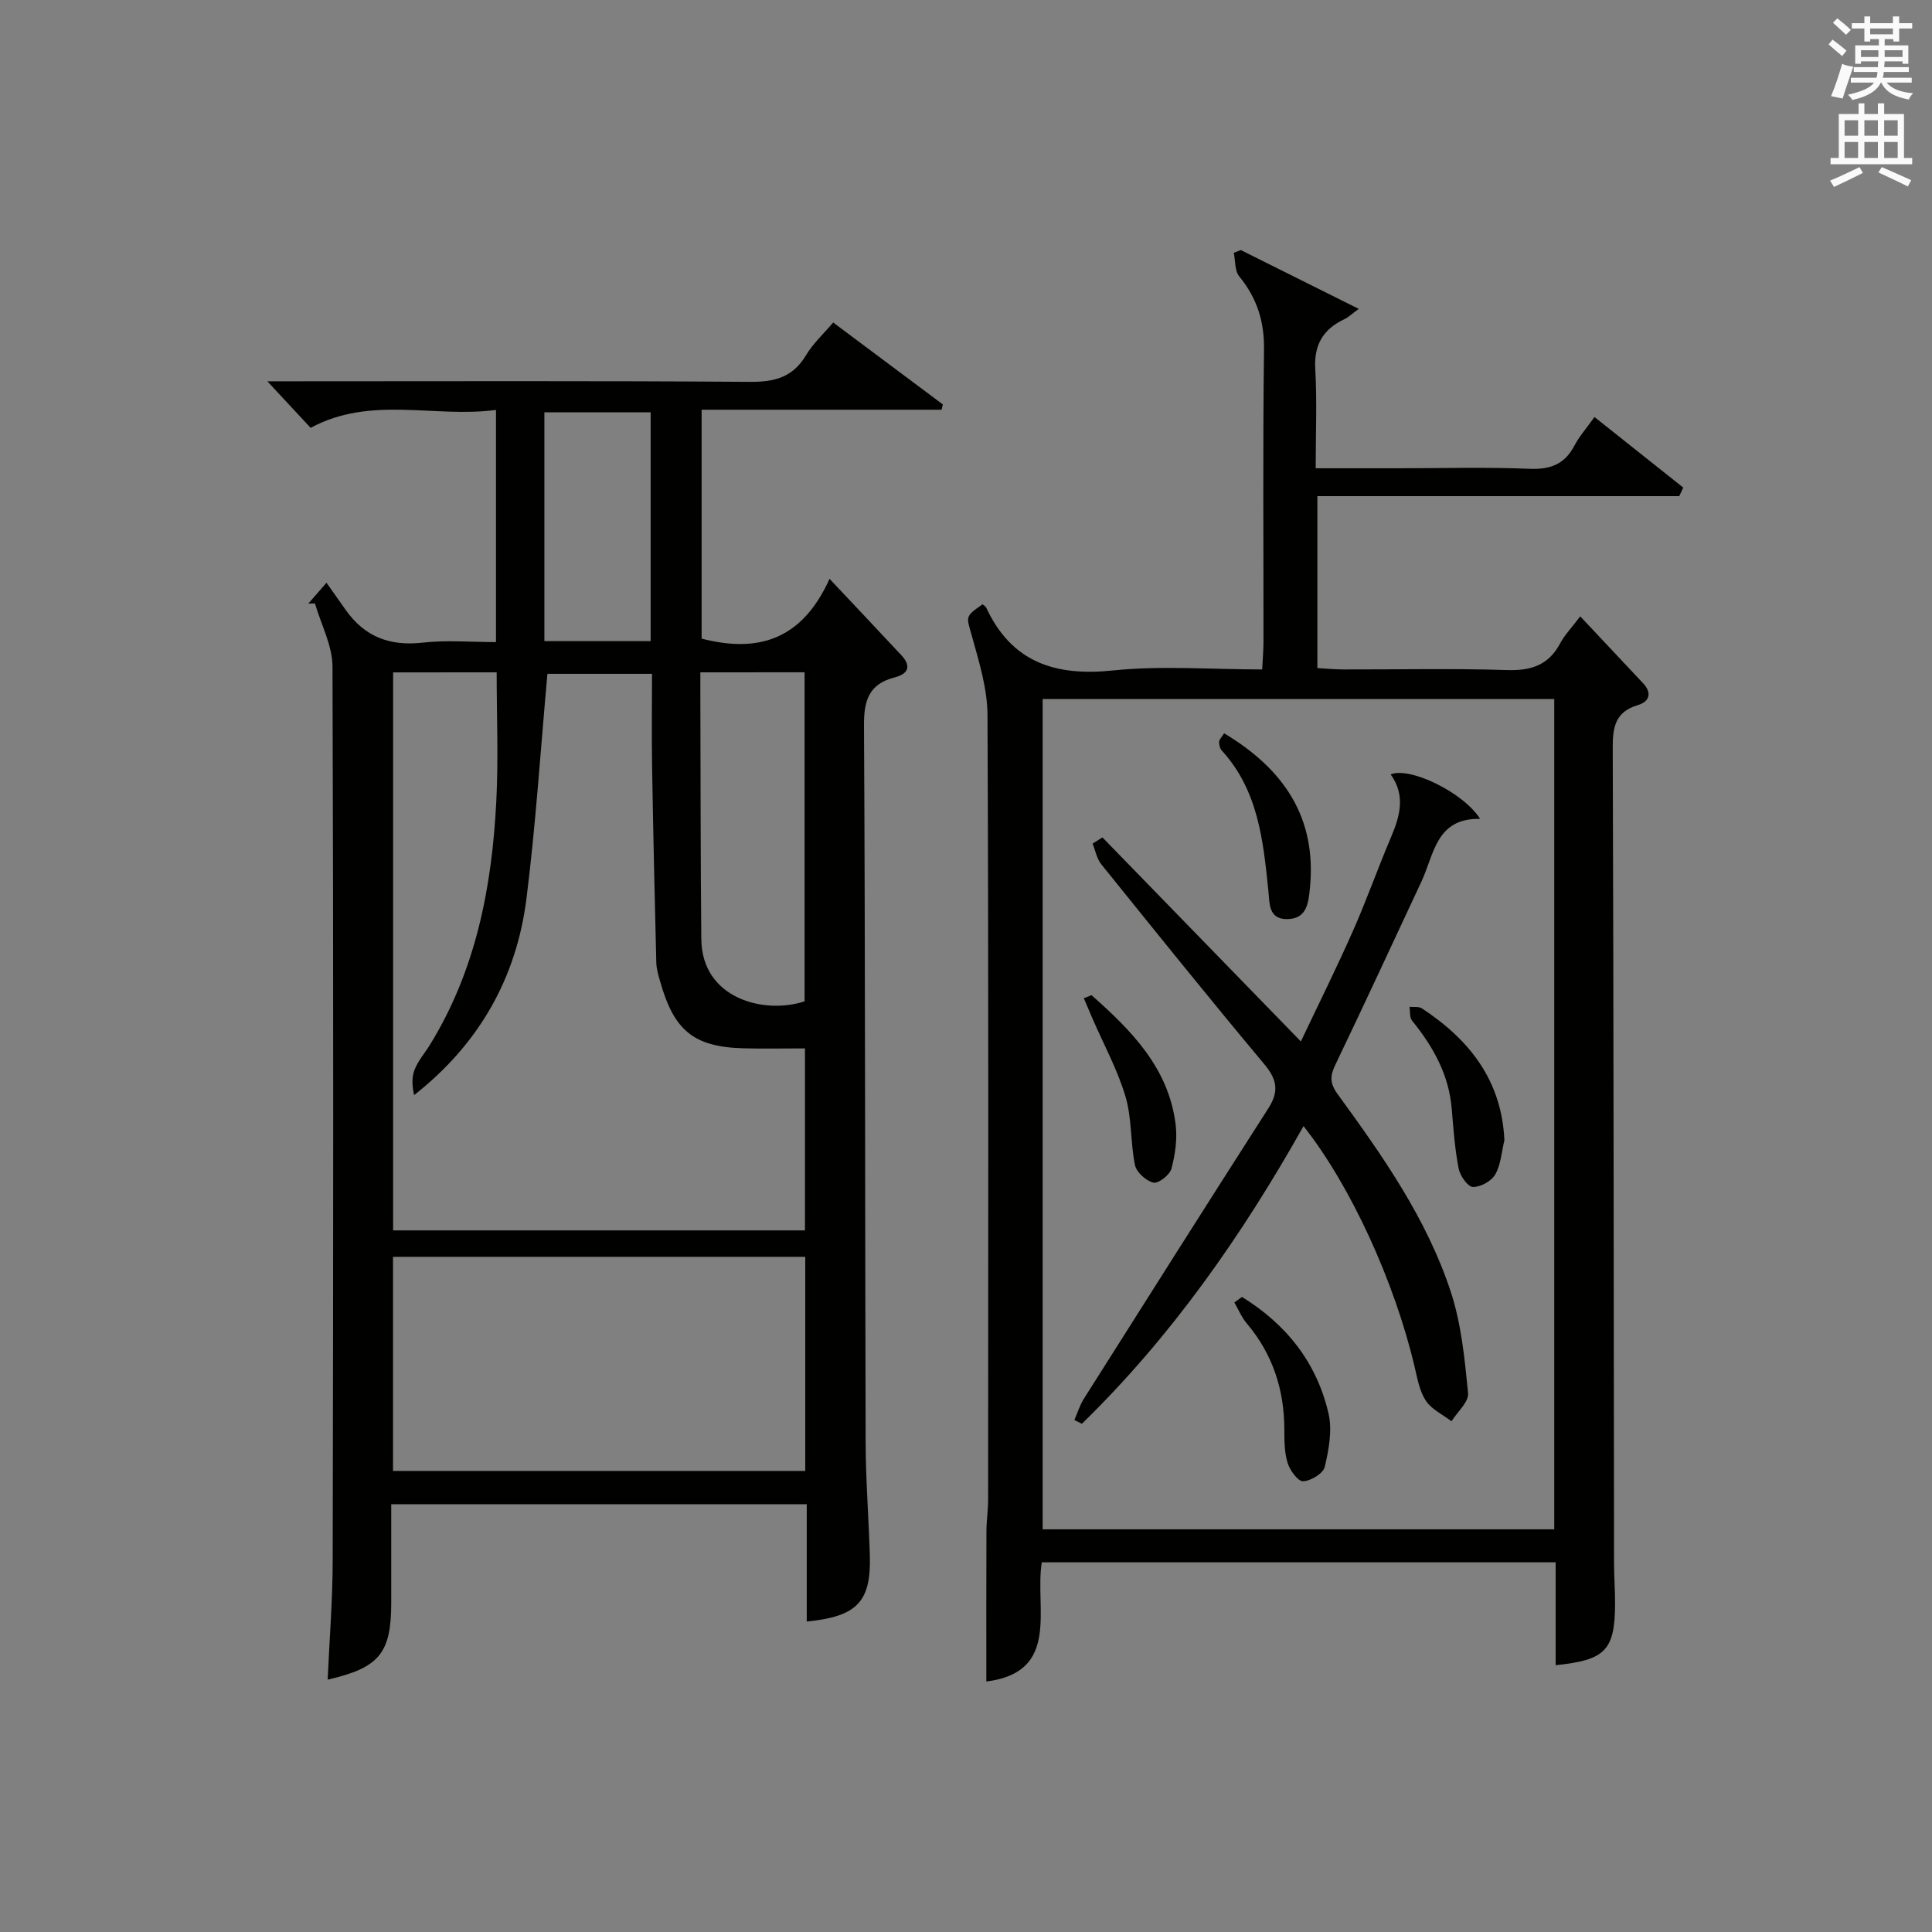
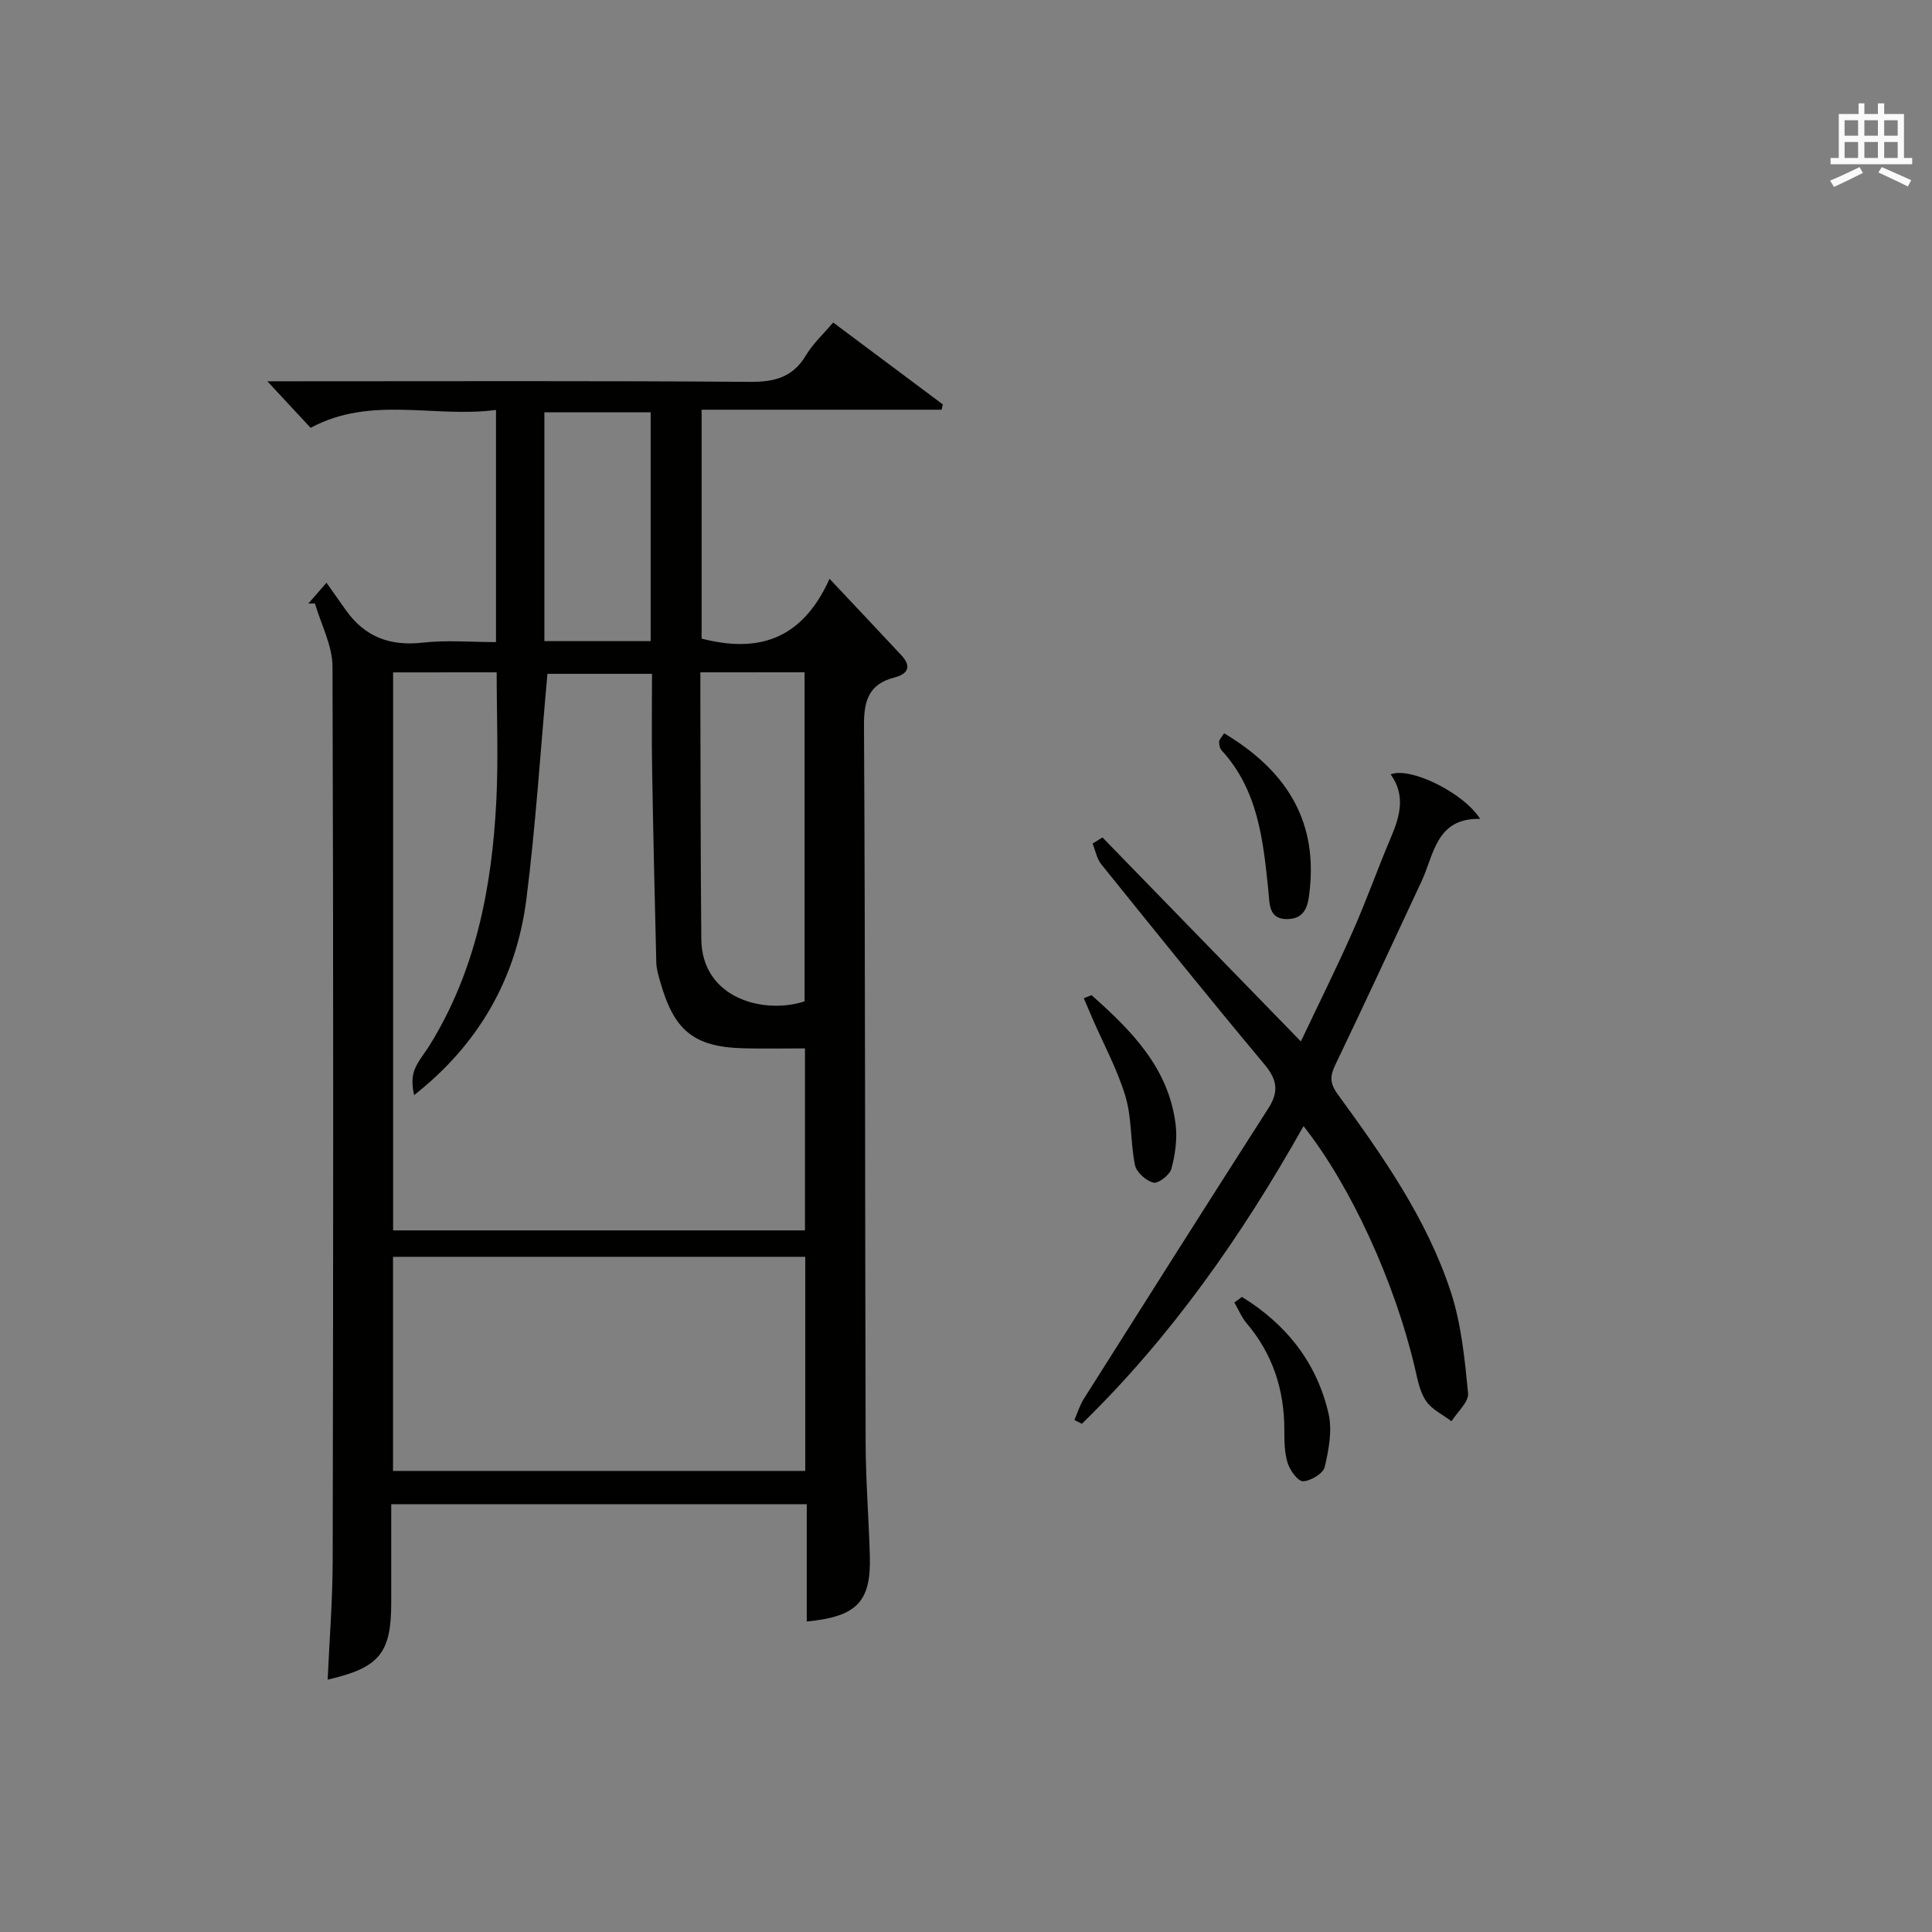
<svg xmlns="http://www.w3.org/2000/svg" version="1.1" id="漢-ZDIC-典" x="0px" y="0px" viewBox="0 0 400 400" style="enable-background:new 0 0 400 400;" xml:space="preserve">
  <rect x="0" y="0" width="400" height="400" fill="#808080" stroke="none" />
  <style type="text/css">
	.st1{fill:#010100;}
	.st2{fill:#fafafb;}
</style>
  <g>
    <path class="st1" d="M167.03,335.72c0-7.99,0-15.96,0-24.29c-28.69,0-57.07,0-86.03,0c0,6.86,0,13.64,0,20.42c0,10.4-2.44,13.45-13.16,15.9   c0.37-8.35,1.03-16.55,1.04-24.76C69,261.32,69.05,199.66,68.84,138c-0.02-4.35-2.36-8.7-3.63-13.05c-0.46,0-0.91,0.01-1.37,0.01   c0.89-1.02,1.78-2.04,3.76-4.31c1.51,2.14,2.76,3.91,4.01,5.68c3.92,5.53,9.14,7.49,15.91,6.72c4.9-0.56,9.92-0.11,15.17-0.11   c0-16,0-31.58,0-48.07c-12.77,1.72-25.86-3.04-38.38,3.71c-2.69-2.89-5.66-6.09-8.96-9.64c1.86,0,3.62,0,5.37,0   c31.5,0,63-0.12,94.5,0.12c5.14,0.04,8.93-0.93,11.66-5.52c1.42-2.39,3.57-4.35,5.62-6.77c7.66,5.72,15.18,11.34,22.7,16.96   c-0.08,0.37-0.16,0.74-0.25,1.1c-16.48,0-32.96,0-49.69,0c0,16.32,0,31.9,0,47.39c11.47,2.94,20.68,0.49,26.49-12.38   c5.55,5.9,10.22,10.83,14.85,15.8c2.13,2.28,1.48,3.88-1.4,4.62c-5.22,1.34-6.35,4.66-6.32,9.86c0.27,49.5,0.2,98.99,0.34,148.49   c0.02,7.81,0.64,15.62,0.87,23.43C180.37,331.63,177.46,334.69,167.03,335.72z M81.39,139.21c0,38.86,0,77.22,0,115.53   c28.65,0,56.91,0,85.27,0c0-12.47,0-24.68,0-37.68c-4.46,0-8.6,0.09-12.74-0.02c-10.5-0.28-14.41-3.86-17.24-13.82   c-0.36-1.27-0.76-2.58-0.8-3.88c-0.34-13.47-0.64-26.94-0.87-40.41c-0.11-6.45-0.02-12.9-0.02-19.42c-7.87,0-15.22,0-21.65,0   c-1.44,15.89-2.42,31.3-4.35,46.59c-2.08,16.41-9.81,30.06-23.25,40.63c-0.43-1.87-0.52-3.73,0.11-5.3   c0.72-1.82,2.09-3.38,3.14-5.08c9.53-15.44,12.85-32.63,13.76-50.38c0.46-8.89,0.08-17.81,0.08-26.77   C95.36,139.21,88.56,139.21,81.39,139.21z M81.37,260.21c0,15.07,0,29.76,0,44.33c28.72,0,57.07,0,85.35,0c0-14.97,0-29.55,0-44.33   C138.21,260.21,109.98,260.21,81.37,260.21z M145,139.2c0,1.94,0,3.4,0,4.86c0.06,16.79,0.03,33.58,0.2,50.37   c0.12,12.34,12.98,15.64,21.38,12.89c0-22.74,0-45.41,0-68.13C159.36,139.2,152.56,139.2,145,139.2z M134.71,132.74   c0-16.11,0-31.67,0-47.37c-7.51,0-14.73,0-22,0c0,15.96,0,31.62,0,47.37C120.15,132.74,127.26,132.74,134.71,132.74z" />
-     <path class="st1" d="M322.08,344.76c0-6.99,0-13.95,0-21.3c-35.53,0-70.75,0-106.39,0c-1.51,9.44,3.99,22.73-11.48,24.68   c0-10.33-0.02-20.75,0.02-31.17c0.01-2.15,0.35-4.31,0.35-6.46c0.02-54.15,0.11-108.3-0.13-162.45   c-0.02-5.48-1.75-11.04-3.24-16.41c-1.12-4.05-1.51-3.94,2.21-6.53c0.25,0.21,0.61,0.37,0.74,0.64   c5.29,11.38,14.29,14.3,26.29,13.05c10.02-1.04,20.24-0.21,30.87-0.21c0.11-2.22,0.27-3.98,0.27-5.75   c0.02-20.16-0.15-40.32,0.11-60.48c0.08-5.87-1.48-10.68-5.13-15.15c-0.95-1.16-0.78-3.23-1.13-4.88c0.48-0.19,0.97-0.38,1.45-0.57   c7.95,3.96,15.89,7.92,24.42,12.18c-1.45,1.06-2.15,1.75-2.98,2.14c-4.4,2.08-6.31,5.29-6.02,10.33   c0.38,6.61,0.09,13.26,0.09,20.53c6.1,0,11.7,0,17.3,0c9,0,18.01-0.26,26.99,0.11c4.35,0.18,7.28-0.97,9.3-4.84   c0.98-1.88,2.45-3.52,4.13-5.88c6.29,5,12.34,9.81,18.38,14.61c-0.28,0.59-0.55,1.18-0.83,1.77c-24.86,0-49.71,0-74.92,0   c0,12.14,0,23.57,0,35.6c1.73,0.1,3.49,0.27,5.24,0.28c11.33,0.03,22.67-0.24,33.99,0.13c5.01,0.16,8.63-1,11.04-5.54   c0.9-1.7,2.3-3.13,4.15-5.58c4.6,4.89,8.8,9.34,12.99,13.82c1.89,2.02,1.41,3.81-1.08,4.56c-4.56,1.37-5.2,4.42-5.18,8.73   c0.19,56.32,0.2,112.63,0.27,168.95c0,2.83,0.23,5.66,0.21,8.49C334.33,341.68,332.37,343.71,322.08,344.76z M215.87,144.72   c0,57.6,0,114.78,0,171.91c35.55,0,70.64,0,105.92,0c0-57.41,0-114.5,0-171.91C286.49,144.72,251.4,144.72,215.87,144.72z" />
    <path class="st1" d="M269.88,233.15c-12.85,22.85-27.48,43.69-45.89,61.63c-0.52-0.26-1.04-0.52-1.55-0.78c0.64-1.47,1.11-3.05,1.96-4.4   c12.7-20.08,25.4-40.16,38.22-60.17c2.22-3.47,1.79-5.94-0.87-9.11c-11.42-13.65-22.58-27.53-33.75-41.39   c-0.93-1.16-1.21-2.84-1.79-4.27c0.68-0.43,1.36-0.86,2.04-1.28c13.53,13.91,27.06,27.82,41.08,42.24   c3.49-7.37,7.29-14.99,10.73-22.76c2.83-6.37,5.15-12.97,7.88-19.39c1.9-4.45,3.13-8.78-0.02-13.14   c3.96-1.64,15.03,3.71,18.53,9.21c-9.12-0.21-9.52,7.32-12.15,12.96c-5.91,12.64-11.76,25.3-17.8,37.88   c-1.13,2.35-1.24,3.84,0.45,6.16c9.31,12.78,18.46,25.78,23.43,40.95c2.18,6.67,2.88,13.9,3.57,20.95   c0.18,1.81-2.22,3.87-3.43,5.82c-1.81-1.39-4.12-2.45-5.31-4.25c-1.32-1.99-1.76-4.62-2.33-7.03   C288.75,265.47,279.71,245.58,269.88,233.15z" />
-     <path class="st1" d="M311.47,236.08c-0.58,2.39-0.73,5.04-1.9,7.09c-0.79,1.38-3.07,2.63-4.63,2.58c-1.06-0.04-2.65-2.32-2.94-3.8   c-0.79-4.06-1.09-8.22-1.43-12.35c-0.58-7.1-3.85-12.91-8.23-18.3c-0.53-0.66-0.36-1.89-0.51-2.85c0.87,0.09,1.93-0.1,2.57,0.33   C304.18,215.23,310.9,223.61,311.47,236.08z" />
    <path class="st1" d="M253.44,151.82c12.36,7.4,19.23,17.46,17.76,32.11c-0.31,3.05-0.64,6.33-4.72,6.36c-3.87,0.03-3.61-3.26-3.87-5.8   c-1.07-10.44-2.1-20.86-9.68-29.13c-0.39-0.42-0.53-1.2-0.52-1.81C252.42,153.13,252.88,152.71,253.44,151.82z" />
    <path class="st1" d="M257.14,268.52c9.11,5.61,15.48,13.54,17.92,24.15c0.8,3.47,0.05,7.48-0.79,11.05c-0.32,1.35-2.88,2.89-4.48,2.96   c-1.05,0.04-2.71-2.24-3.19-3.76c-0.68-2.16-0.69-4.58-0.69-6.89c-0.01-8.29-2.4-15.68-7.81-22.07c-1.06-1.25-1.7-2.86-2.54-4.3   C256.09,269.27,256.62,268.9,257.14,268.52z" />
    <path class="st1" d="M225.99,206.04c8.25,7.31,15.96,15.05,17.41,26.76c0.37,3-0.08,6.23-0.87,9.17c-0.34,1.28-2.7,3.12-3.72,2.88   c-1.52-0.35-3.51-2.14-3.82-3.62c-0.97-4.68-0.62-9.69-1.97-14.21c-1.66-5.58-4.52-10.8-6.85-16.18c-0.6-1.39-1.18-2.78-1.78-4.17   C224.93,206.45,225.46,206.24,225.99,206.04z" />
-     <path class="st2" d="M378.6,9.2l0.8-1c0.9,0.7,1.9,1.4,2.9,2.3l-0.9,1.1C380.3,10.7,379.4,9.9,378.6,9.2z M379.1,19.9   c0.9-2.1,1.6-4.3,2.3-6.7c0.4,0.2,0.8,0.4,2.3,0.6c-0.7,2.1-1.5,4.3-2.2,6.6L379.1,19.9z M379.5,4.7l0.9-0.9c1,0.8,2,1.6,2.8,2.4   l-1,1C381.2,6.3,380.3,5.4,379.5,4.7z M392,3.4h1.2v1.4h2.7v1.1h-2.7v2.7H392V8.1h-1.8v1.3h4.9v3.8h-1.2v-0.5h-3.7   c0,0.4-0.1,0.9-0.1,1.2h5.1v1H390c0,0.5-0.1,0.9-0.2,1.2h6v1h-5.2c1.1,1.3,2.9,2,5.5,2.2c-0.4,0.4-0.7,0.8-0.9,1.3   c-2.9-0.5-4.8-1.6-5.7-3.5h-0.1c-0.8,1.7-2.7,2.9-5.9,3.6c-0.2-0.4-0.6-0.8-0.9-1.1c2.8-0.6,4.6-1.4,5.4-2.5h-4.8v-1h5.3   c0.1-0.3,0.2-0.7,0.2-1.2h-4.9v-1h5c0-0.4,0-0.8,0.1-1.2h-3.6v0.5h-1.2V9.4h4.9V8.1h-1.8v0.5H386V5.9h-2.6V4.8h2.6V3.4h1.2v1.4h4.7   V3.4z M385.3,11.8h3.6c0-0.4,0-0.9,0-1.4h-3.6V11.8z M387.2,7.1h4.7V5.9h-4.7V7.1z M393.9,10.4h-3.7c0,0.5,0,1,0,1.4h3.7V10.4z" />
    <path class="st2" d="M384.7,21.4h1.3v2.2h2.8v-2.2h1.3v2.2h4.1v9.1h1.7V34h-16.9v-1.3h1.7v-9.1h4.1V21.4z M385,34.6l0.7,1.2   c-1.8,0.9-3.8,1.9-6,2.9c-0.2-0.4-0.5-0.8-0.8-1.3C381.3,36.4,383.3,35.4,385,34.6z M381.9,28.1h2.8v-3.2h-2.8V28.1z M381.9,32.7   h2.8v-3.3h-2.8V32.7z M386,28.1h2.8v-3.2H386V28.1z M386,32.7h2.8v-3.3H386V32.7z M389.6,34.6c2.1,0.9,4.1,1.8,6.1,2.7l-0.7,1.3   c-2.2-1.1-4.2-2-6.1-2.9L389.6,34.6z M392.9,24.9h-2.8v3.2h2.8V24.9z M390.1,32.7h2.8v-3.3h-2.8V32.7z" />
  </g>
</svg>